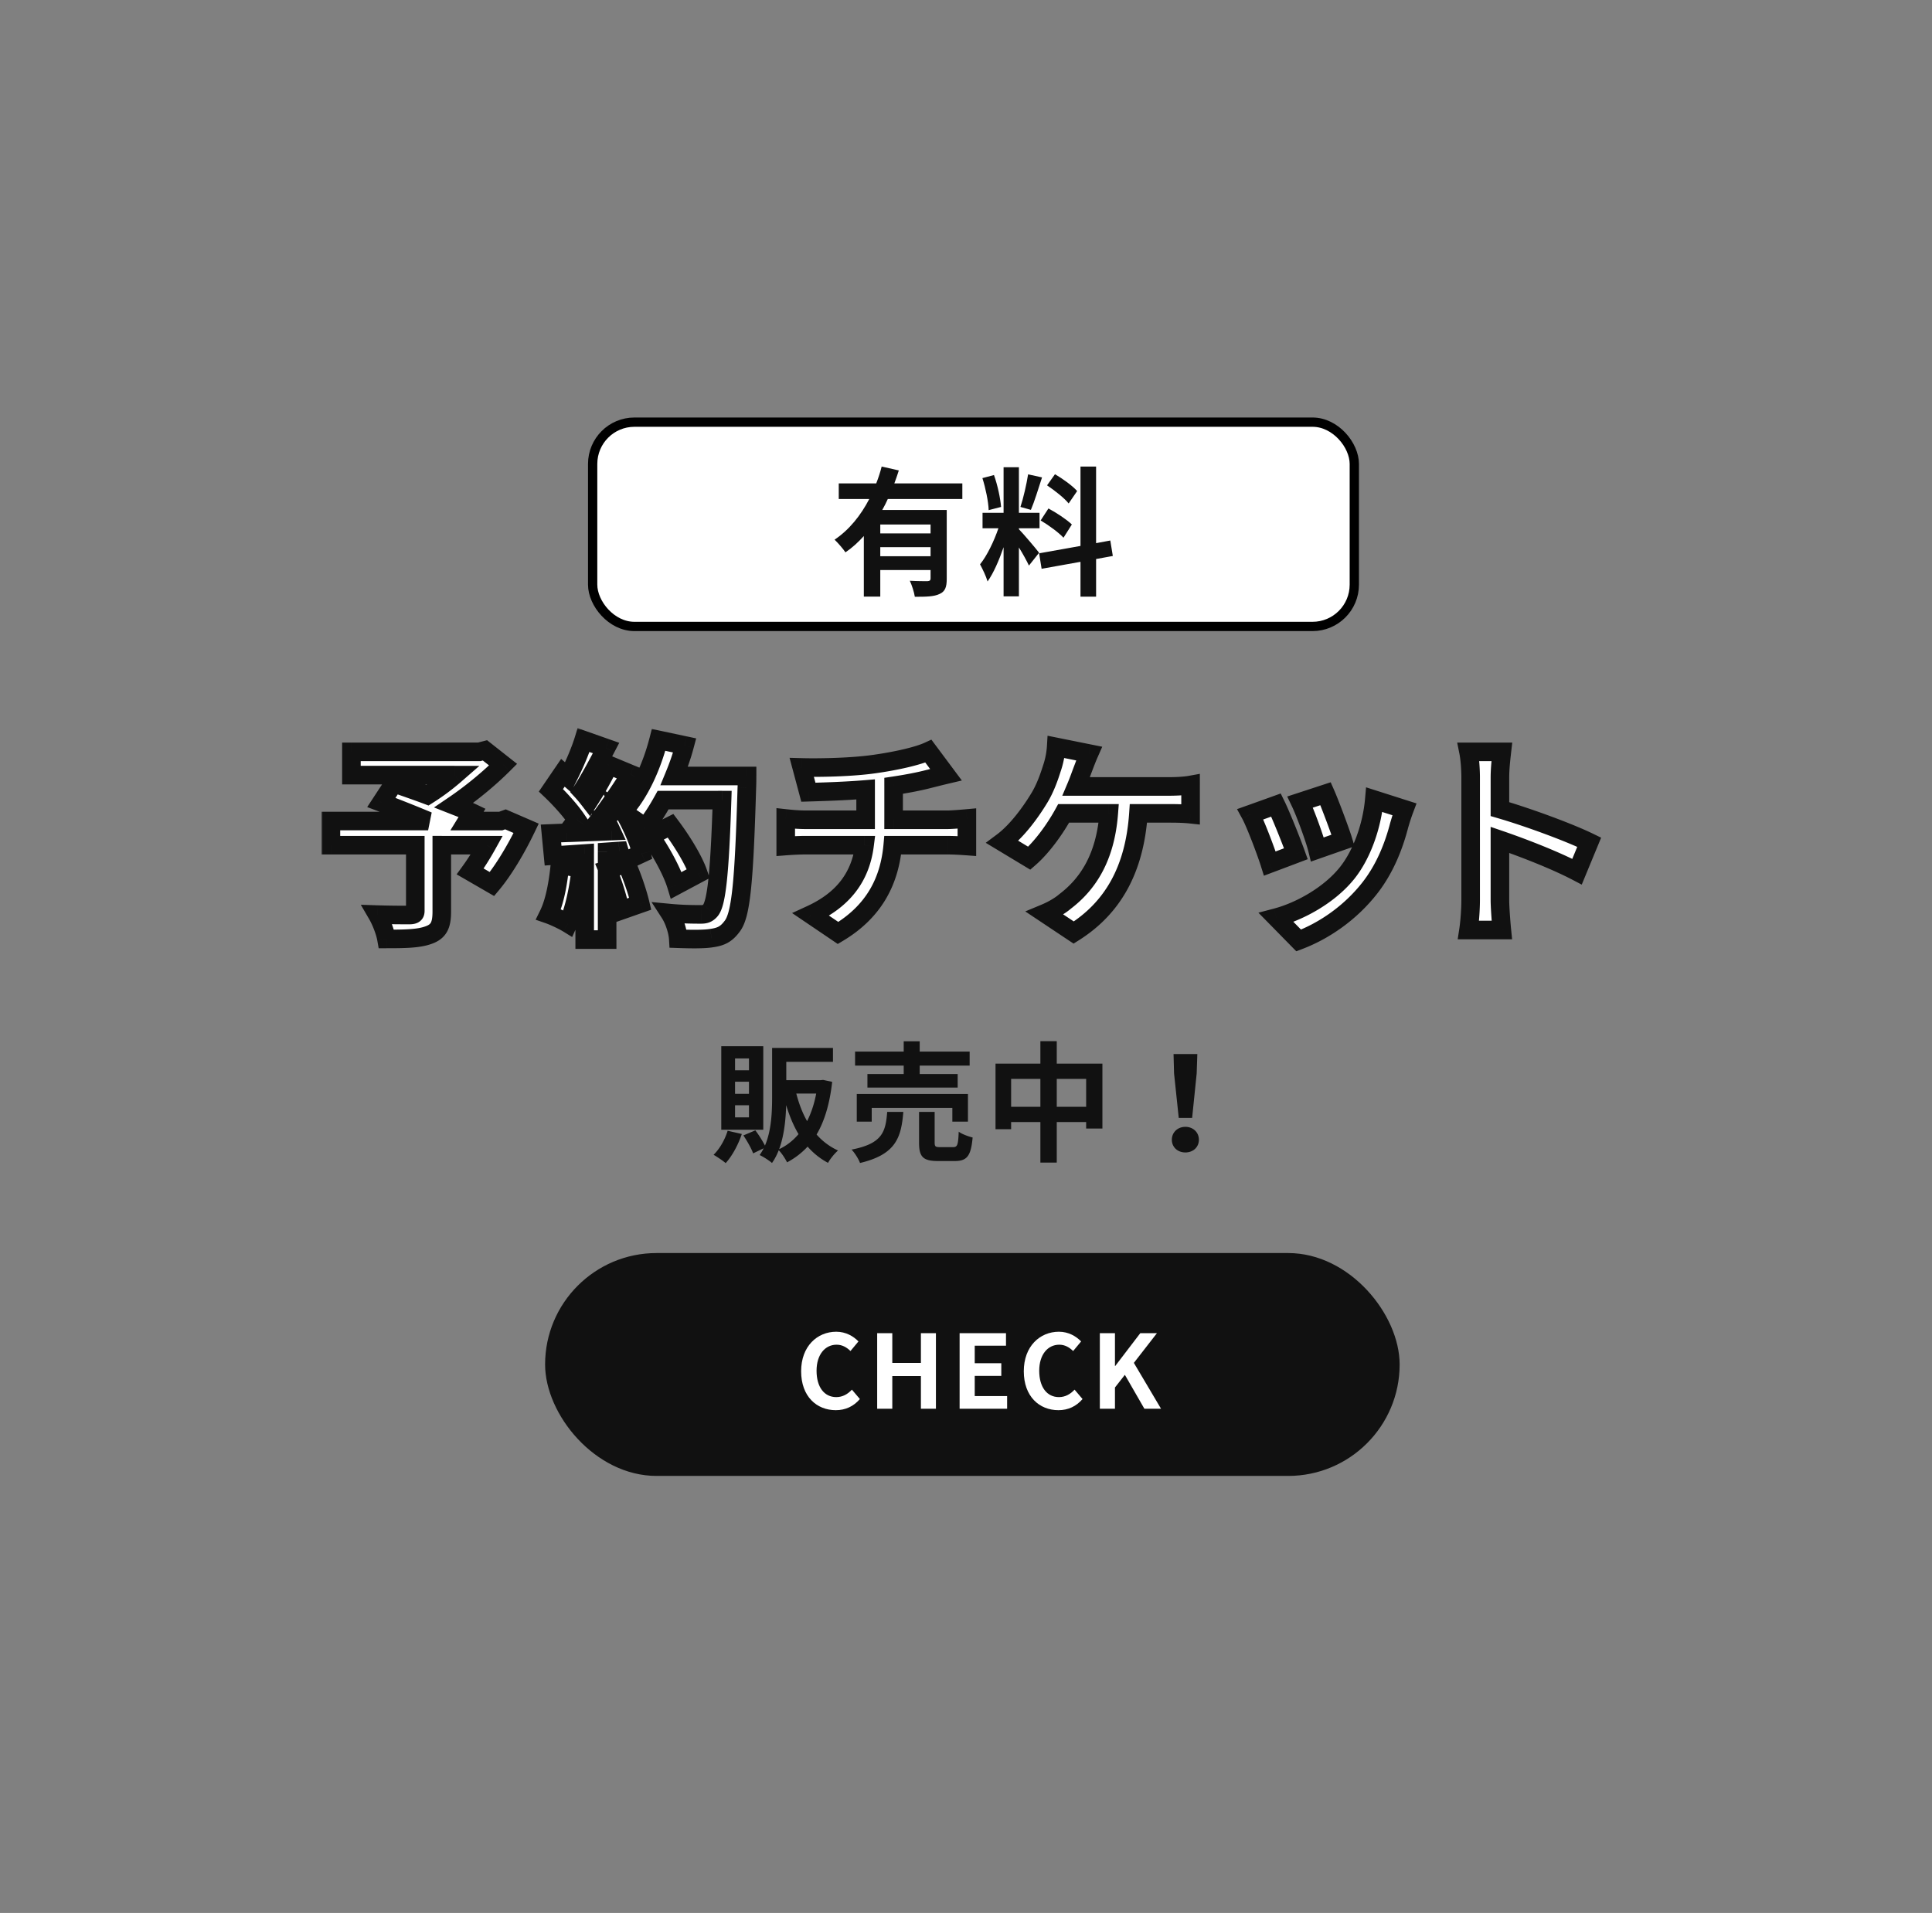
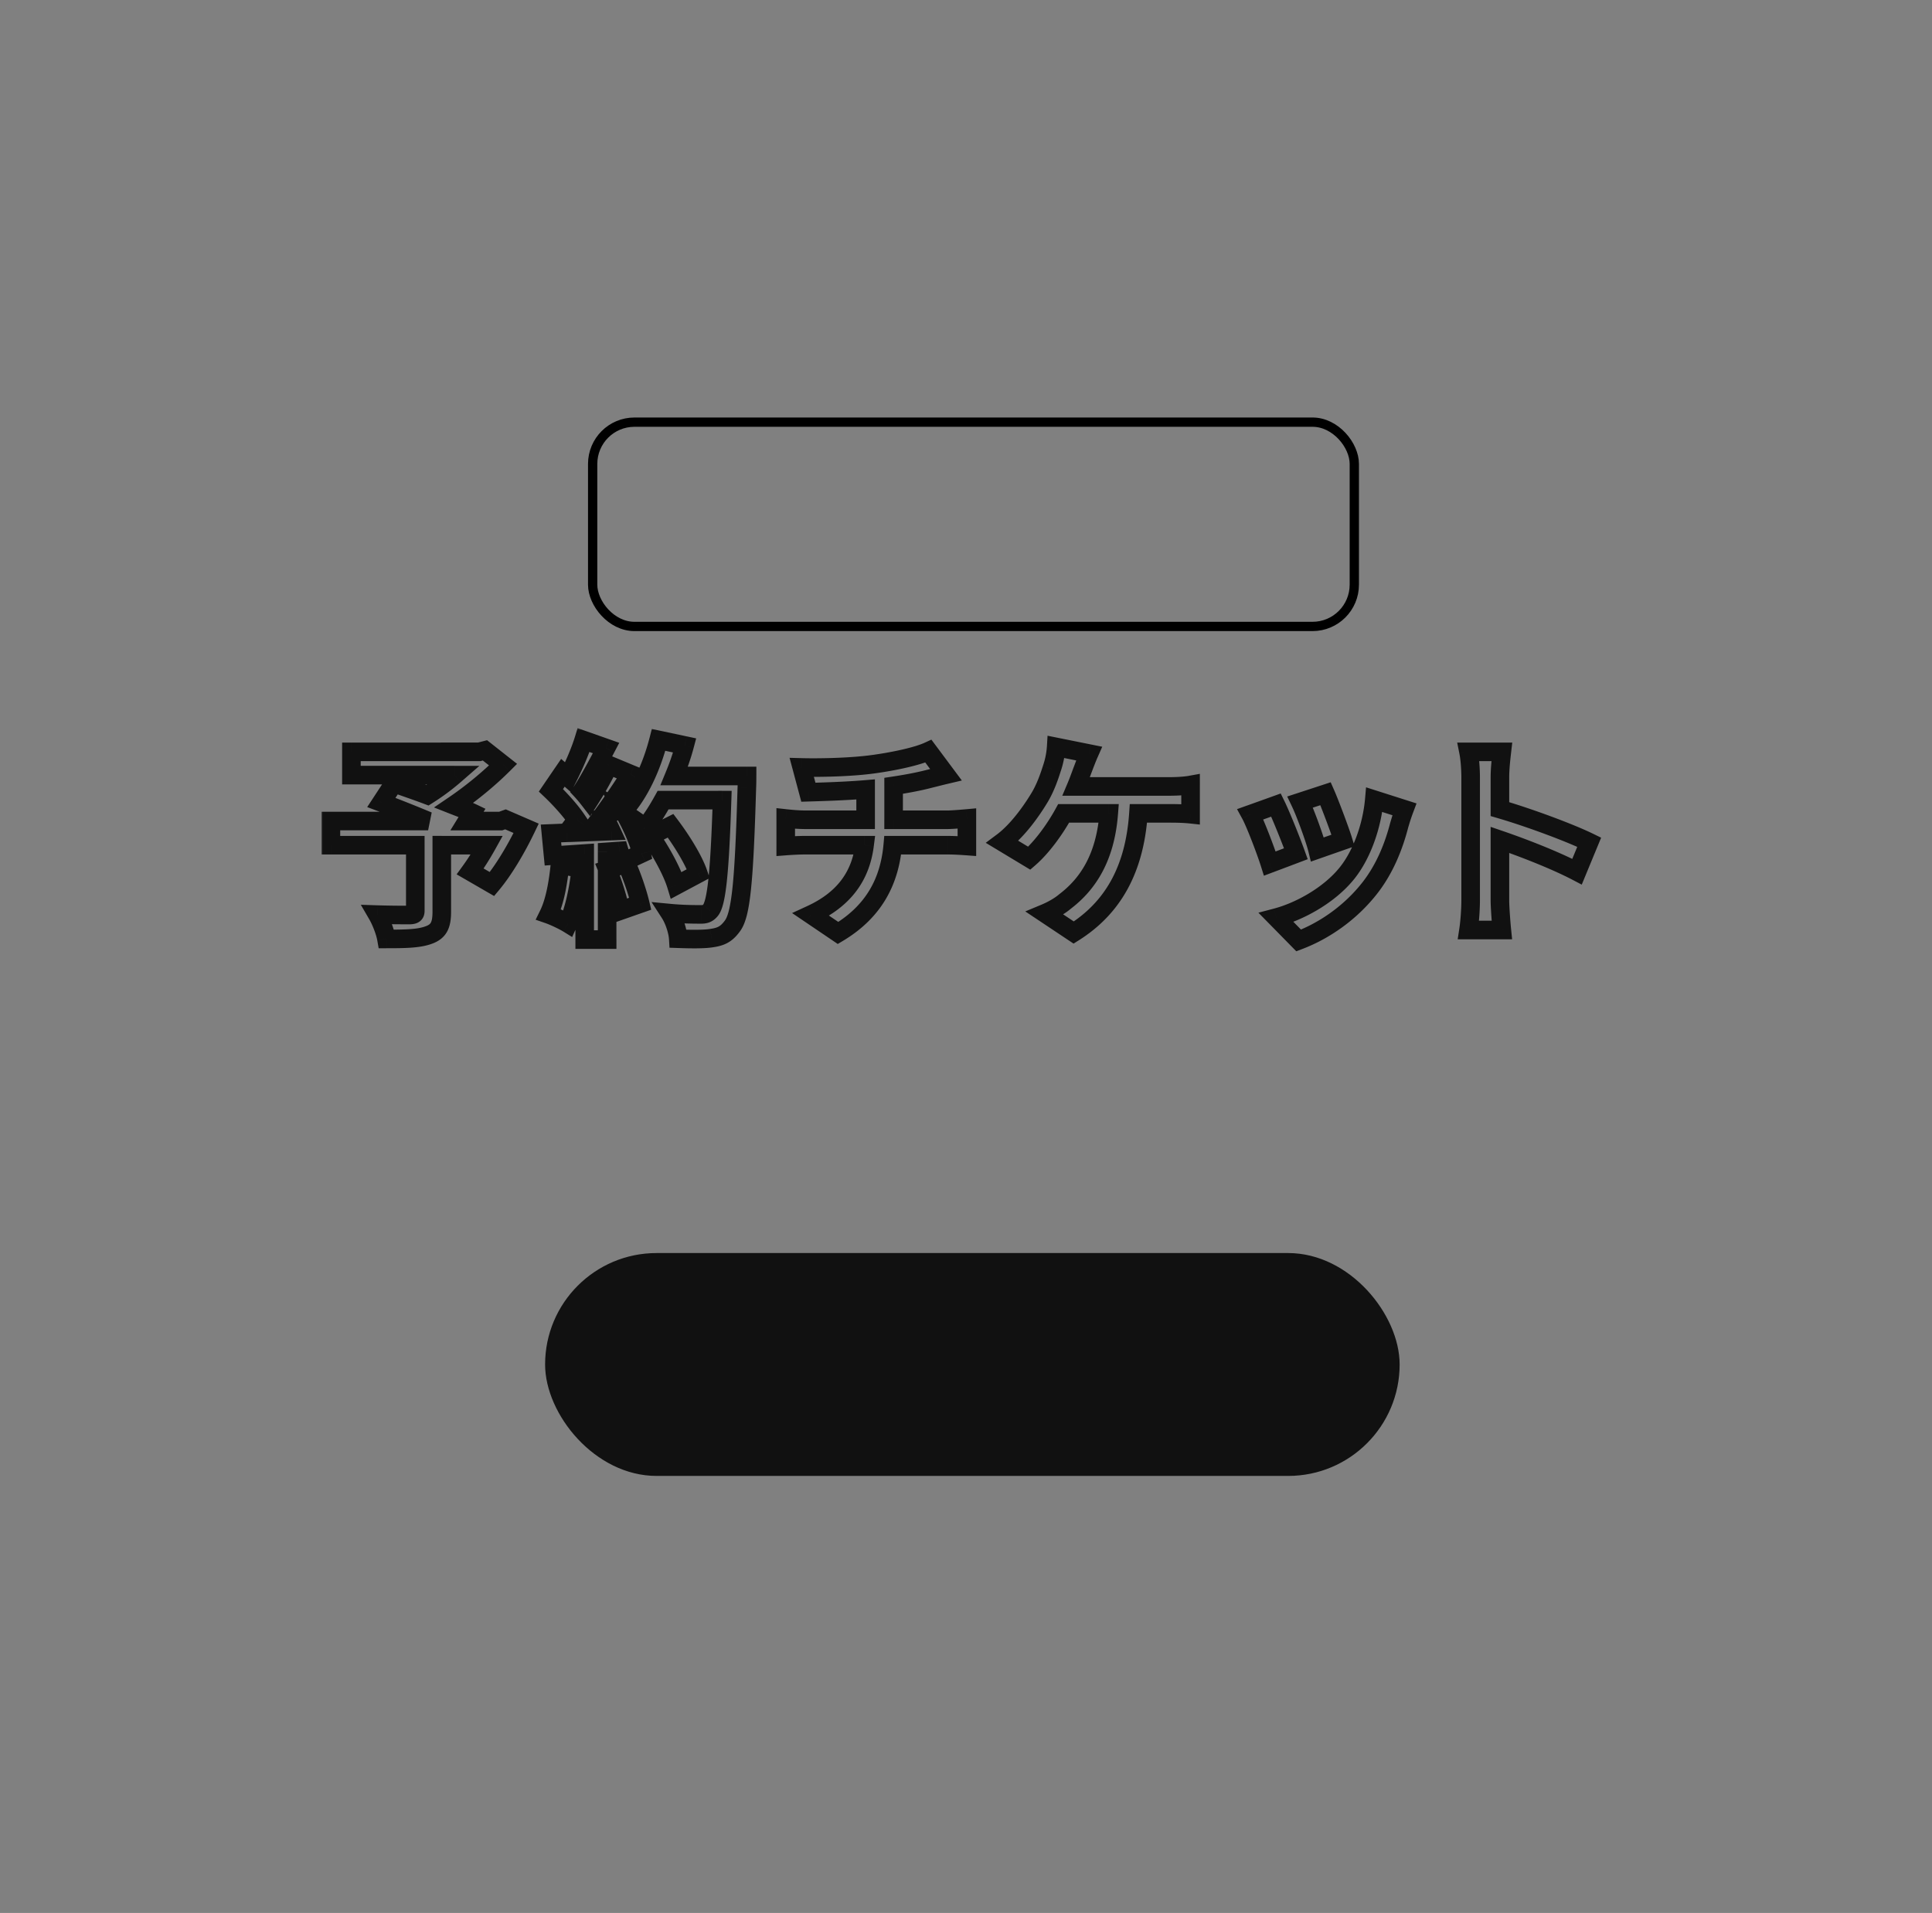
<svg xmlns="http://www.w3.org/2000/svg" width="208" height="206" viewBox="0 0 208 206" fill="none">
  <rect x="0" y="0" width="208" height="206" fill="#808080" stroke="none" />
-   <rect width="82" height="22" x="63.806" y="45.46" fill="#fff" rx="4.5" />
  <rect width="82" height="22" x="63.806" y="45.46" stroke="#000" rx="4.5" />
-   <path fill="#111" d="M100.186 57.44v-.96h-5.415v.96h5.415Zm-5.415 2.46h5.415v-.975h-5.415v.975Zm8.835-6.165h-8.025c-.18.405-.375.795-.6 1.185h6.945v7.41c0 .885-.165 1.365-.78 1.635-.585.285-1.44.3-2.655.3-.075-.495-.315-1.245-.54-1.725.765.045 1.635.045 1.89.045.255-.015.345-.09.345-.3v-.9h-5.415v2.865h-1.77v-6.525c-.6.66-1.245 1.26-1.98 1.755-.255-.39-.825-1.035-1.17-1.365 1.59-1.065 2.835-2.64 3.735-4.38h-3.285v-1.68h4.035c.24-.615.435-1.215.585-1.815l1.845.42c-.15.465-.3.93-.48 1.395h7.32v1.68Zm12.36-.855-.915 1.335c-.465-.585-1.5-1.395-2.325-1.95l.855-1.2c.84.495 1.905 1.26 2.385 1.815Zm-3.93 3.165.84-1.29c.87.465 1.98 1.2 2.52 1.725l-.9 1.425c-.495-.54-1.59-1.35-2.46-1.86Zm-1.35-4.965 1.5.33c-.39 1.2-.825 2.625-1.2 3.495l-1.125-.315c.315-.945.66-2.46.825-3.51Zm-2.91 3.51-1.335.345c-.03-.915-.33-2.37-.675-3.45l1.245-.33c.39 1.08.69 2.505.765 3.435Zm4.095 4.935-1.095 1.38c-.225-.48-.645-1.26-1.08-1.95v5.265h-1.65v-5.295c-.48 1.395-1.08 2.79-1.725 3.69-.15-.54-.54-1.35-.81-1.845.75-.915 1.515-2.52 1.98-3.885h-1.71V55.22h2.265v-4.905h1.65v4.905h2.22v1.665h-2.22v.105c.435.435 1.86 2.115 2.175 2.535Zm7.935.345-1.8.33v4.05h-1.68V60.5l-4.185.75-.27-1.665 4.455-.795v-8.55h1.68v8.25l1.53-.285.27 1.665Z" />
  <mask id="a" width="139" height="25" x="34.304" y="78.157" fill="#000" maskUnits="userSpaceOnUse">
    <path fill="#fff" d="M34.304 78.157h139v25h-139z" />
    <path d="m54.417 88.232 2.23.966c-1.034 2.162-2.391 4.462-3.68 6.003l-2.345-1.357a29.072 29.072 0 0 0 1.794-2.83h-4.853v7.154c0 1.449-.322 2.139-1.426 2.53-1.058.391-2.553.414-4.531.414-.138-.782-.575-1.91-.99-2.622 1.358.046 3.06.046 3.52.046.437-.023.575-.115.575-.46v-7.061h-9.085v-2.6H46.09a151.112 151.112 0 0 0-5.037-2l1.357-2.07c1.035.368 2.323.805 3.61 1.288a23.94 23.94 0 0 0 2.922-2.162h-11.11v-2.507h13.755l.62-.161 1.956 1.54c-1.472 1.473-3.381 3.06-5.313 4.37.759.3 1.449.553 1.978.806l-.552.897h3.634l.506-.184Zm5.865 4.899 2.254.39c-.23 2.163-.713 4.463-1.38 5.935a13.52 13.52 0 0 0-2.093-.99c.667-1.356 1.035-3.403 1.219-5.335Zm5.129.506 2.024-.644c.62 1.357 1.219 3.15 1.495 4.324l-2.162.759c-.184-1.173-.782-3.036-1.357-4.44Zm7.176-10.074h7.843s0 .92-.023 1.265c-.3 10.074-.621 13.708-1.587 14.927-.644.874-1.242 1.127-2.208 1.265-.828.138-2.254.115-3.588.069-.046-.782-.414-1.978-.92-2.76 1.449.138 2.76.138 3.38.138.438 0 .69-.092.967-.391.69-.713 1.035-4.071 1.288-11.914H71.39c-.621 1.127-1.265 2.139-1.955 2.967-.46-.414-1.472-1.104-2.162-1.518.805 1.449 1.54 3.15 1.794 4.3l-2.07.967a12.516 12.516 0 0 0-.322-1.242l-1.311.092v9.453H62.95v-9.27l-3.404.23-.23-2.391 1.702-.07c.345-.436.713-.92 1.058-1.425-.667-.99-1.794-2.231-2.76-3.151l1.288-1.886.552.483c.644-1.265 1.31-2.806 1.679-4.002l2.415.85c-.828 1.588-1.771 3.359-2.6 4.647.3.322.576.667.806.966a35.963 35.963 0 0 0 2.116-3.772l2.323.966c-1.288 2.024-2.898 4.37-4.393 6.233l2.323-.092a20.406 20.406 0 0 0-.805-1.587l1.932-.851.16.276c1.703-1.817 3.06-4.761 3.796-7.66l2.806.599a26.378 26.378 0 0 1-1.127 3.289Zm2.599 10.51-2.37 1.266c-.436-1.45-1.632-3.657-2.805-5.313l2.185-1.104c1.196 1.587 2.507 3.703 2.99 5.152Zm21.022-5.795h5.796c.483 0 1.587-.092 2.093-.138v2.967a29.786 29.786 0 0 0-2.024-.092h-5.957c-.345 3.864-2.001 7.13-5.888 9.453l-2.921-1.978c3.496-1.61 5.336-4.071 5.773-7.475h-6.325c-.713 0-1.564.046-2.162.092V88.14c.62.069 1.403.138 2.116.138h6.486v-3.266c-2.208.184-4.623.253-6.164.299l-.713-2.668c1.748.046 5.313 0 7.843-.368 2.3-.322 4.646-.851 5.796-1.38l1.886 2.53c-.782.184-1.38.345-1.771.437-1.127.299-2.484.552-3.864.759v3.657Zm19.665-3.588h9.913c.598 0 1.633-.023 2.392-.161v3.15c-.851-.091-1.863-.091-2.392-.091h-3.22c-.414 6.118-2.806 10.212-6.969 12.834l-3.105-2.07c.828-.345 1.656-.828 2.185-1.288 2.415-1.84 4.324-4.67 4.692-9.476h-4.853c-.92 1.679-2.323 3.634-3.703 4.83l-2.898-1.748c1.633-1.22 3.105-3.29 3.979-4.738.644-1.058 1.058-2.254 1.334-3.128a9.035 9.035 0 0 0 .483-2.37l3.542.714c-.253.575-.552 1.38-.736 1.863-.184.483-.391 1.08-.644 1.679Zm26.841.782c.437.989 1.564 3.979 1.886 5.037l-2.76.966c-.276-1.127-1.288-3.91-1.863-5.106l2.737-.897Zm5.244.644 3.243 1.035c-.276.736-.414 1.219-.552 1.679-.598 2.323-1.564 4.715-3.128 6.739-2.139 2.76-5.014 4.692-7.705 5.704l-2.415-2.461c2.53-.667 5.727-2.415 7.636-4.807 1.564-1.955 2.668-5.014 2.921-7.89Zm-10.58.575c.575 1.173 1.679 3.956 2.139 5.244l-2.806 1.058c-.391-1.242-1.541-4.301-2.093-5.313l2.76-.99Zm33.718 4.002-1.311 3.174c-2.369-1.242-5.819-2.576-8.303-3.427v6.509c0 .667.115 2.277.207 3.197h-3.588c.138-.897.23-2.277.23-3.197V83.747c0-.828-.069-1.978-.23-2.783h3.588c-.092.805-.207 1.817-.207 2.783v3.38c3.082.898 7.498 2.53 9.614 3.566Z" />
  </mask>
-   <path fill="#fff" d="m54.417 88.232 2.23.966c-1.034 2.162-2.391 4.462-3.68 6.003l-2.345-1.357a29.072 29.072 0 0 0 1.794-2.83h-4.853v7.154c0 1.449-.322 2.139-1.426 2.53-1.058.391-2.553.414-4.531.414-.138-.782-.575-1.91-.99-2.622 1.358.046 3.06.046 3.52.046.437-.023.575-.115.575-.46v-7.061h-9.085v-2.6H46.09a151.112 151.112 0 0 0-5.037-2l1.357-2.07c1.035.368 2.323.805 3.61 1.288a23.94 23.94 0 0 0 2.922-2.162h-11.11v-2.507h13.755l.62-.161 1.956 1.54c-1.472 1.473-3.381 3.06-5.313 4.37.759.3 1.449.553 1.978.806l-.552.897h3.634l.506-.184Zm5.865 4.899 2.254.39c-.23 2.163-.713 4.463-1.38 5.935a13.52 13.52 0 0 0-2.093-.99c.667-1.356 1.035-3.403 1.219-5.335Zm5.129.506 2.024-.644c.62 1.357 1.219 3.15 1.495 4.324l-2.162.759c-.184-1.173-.782-3.036-1.357-4.44Zm7.176-10.074h7.843s0 .92-.023 1.265c-.3 10.074-.621 13.708-1.587 14.927-.644.874-1.242 1.127-2.208 1.265-.828.138-2.254.115-3.588.069-.046-.782-.414-1.978-.92-2.76 1.449.138 2.76.138 3.38.138.438 0 .69-.092.967-.391.69-.713 1.035-4.071 1.288-11.914H71.39c-.621 1.127-1.265 2.139-1.955 2.967-.46-.414-1.472-1.104-2.162-1.518.805 1.449 1.54 3.15 1.794 4.3l-2.07.967a12.516 12.516 0 0 0-.322-1.242l-1.311.092v9.453H62.95v-9.27l-3.404.23-.23-2.391 1.702-.07c.345-.436.713-.92 1.058-1.425-.667-.99-1.794-2.231-2.76-3.151l1.288-1.886.552.483c.644-1.265 1.31-2.806 1.679-4.002l2.415.85c-.828 1.588-1.771 3.359-2.6 4.647.3.322.576.667.806.966a35.963 35.963 0 0 0 2.116-3.772l2.323.966c-1.288 2.024-2.898 4.37-4.393 6.233l2.323-.092a20.406 20.406 0 0 0-.805-1.587l1.932-.851.16.276c1.703-1.817 3.06-4.761 3.796-7.66l2.806.599a26.378 26.378 0 0 1-1.127 3.289Zm2.599 10.51-2.37 1.266c-.436-1.45-1.632-3.657-2.805-5.313l2.185-1.104c1.196 1.587 2.507 3.703 2.99 5.152Zm21.022-5.795h5.796c.483 0 1.587-.092 2.093-.138v2.967a29.786 29.786 0 0 0-2.024-.092h-5.957c-.345 3.864-2.001 7.13-5.888 9.453l-2.921-1.978c3.496-1.61 5.336-4.071 5.773-7.475h-6.325c-.713 0-1.564.046-2.162.092V88.14c.62.069 1.403.138 2.116.138h6.486v-3.266c-2.208.184-4.623.253-6.164.299l-.713-2.668c1.748.046 5.313 0 7.843-.368 2.3-.322 4.646-.851 5.796-1.38l1.886 2.53c-.782.184-1.38.345-1.771.437-1.127.299-2.484.552-3.864.759v3.657Zm19.665-3.588h9.913c.598 0 1.633-.023 2.392-.161v3.15c-.851-.091-1.863-.091-2.392-.091h-3.22c-.414 6.118-2.806 10.212-6.969 12.834l-3.105-2.07c.828-.345 1.656-.828 2.185-1.288 2.415-1.84 4.324-4.67 4.692-9.476h-4.853c-.92 1.679-2.323 3.634-3.703 4.83l-2.898-1.748c1.633-1.22 3.105-3.29 3.979-4.738.644-1.058 1.058-2.254 1.334-3.128a9.035 9.035 0 0 0 .483-2.37l3.542.714c-.253.575-.552 1.38-.736 1.863-.184.483-.391 1.08-.644 1.679Zm26.841.782c.437.989 1.564 3.979 1.886 5.037l-2.76.966c-.276-1.127-1.288-3.91-1.863-5.106l2.737-.897Zm5.244.644 3.243 1.035c-.276.736-.414 1.219-.552 1.679-.598 2.323-1.564 4.715-3.128 6.739-2.139 2.76-5.014 4.692-7.705 5.704l-2.415-2.461c2.53-.667 5.727-2.415 7.636-4.807 1.564-1.955 2.668-5.014 2.921-7.89Zm-10.58.575c.575 1.173 1.679 3.956 2.139 5.244l-2.806 1.058c-.391-1.242-1.541-4.301-2.093-5.313l2.76-.99Zm33.718 4.002-1.311 3.174c-2.369-1.242-5.819-2.576-8.303-3.427v6.509c0 .667.115 2.277.207 3.197h-3.588c.138-.897.23-2.277.23-3.197V83.747c0-.828-.069-1.978-.23-2.783h3.588c-.092.805-.207 1.817-.207 2.783v3.38c3.082.898 7.498 2.53 9.614 3.566Z" />
  <path fill="#111" d="m54.417 88.232.397-.918-.365-.158-.374.136.342.94Zm2.23.966.903.432.448-.937-.953-.413-.397.918Zm-3.68 6.003-.5.866.728.42.54-.645-.767-.641Zm-2.345-1.357-.809-.588-.653.898.961.556.5-.866Zm1.794-2.83.874.487.825-1.486h-1.7v1Zm-4.853 0v-1h-1v1h1Zm-1.426 9.684-.334-.943-.013.005.347.938Zm-4.531.414-.985.174.146.826h.839v-1Zm-.99-2.622.035-1-1.807-.06.908 1.562.865-.502Zm3.52.046v1h.026l.026-.002-.052-.998Zm.575-7.521h1v-1h-1v1Zm-9.085 0h-1v1h1v-1Zm0-2.6v-1h-1v1h1Zm10.465 0v1l.386-1.921-.386.922Zm-5.037-2-.837-.548-.685 1.045 1.17.44.352-.937Zm1.357-2.07.335-.942-.74-.264-.432.658.837.548Zm3.61 1.288-.35.936.463.174.42-.263-.532-.847Zm2.922-2.162.657.754 2.011-1.754h-2.668v1Zm-11.11 0h-1v1h1v-1Zm0-2.507v-1h-1v1h1Zm13.755 0v1h.127l.124-.032-.251-.968Zm.62-.161.62-.785-.39-.308-.48.125.25.968Zm1.956 1.54.707.708.796-.796-.884-.696-.62.785Zm-5.313 4.37-.562-.827-1.567 1.064 1.762.694.367-.93Zm1.978.806.851.524.583-.947-1.003-.48-.431.903Zm-.552.897-.852-.524-.938 1.524h1.79v-1Zm3.634 0v1h.176l.165-.06-.341-.94Zm.108.734 2.231.966.795-1.836-2.23-.966-.796 1.836Zm1.727-.384c-1.016 2.122-2.331 4.34-3.546 5.794l1.535 1.282c1.362-1.629 2.76-4.01 3.815-6.212l-1.804-.864Zm-2.278 5.57-2.346-1.358-1.001 1.732 2.346 1.357 1.001-1.732Zm-2.038.096a30.055 30.055 0 0 0 1.86-2.931l-1.748-.972c-.556 1-1.202 2.002-1.729 2.727l1.617 1.176Zm.986-4.417h-4.853v2h4.853v-2Zm-5.853 1v7.153h2v-7.153h-2Zm0 7.153c0 .68-.082 1.008-.178 1.185-.067.124-.188.263-.582.402l.668 1.886c.71-.252 1.302-.653 1.672-1.334.34-.629.42-1.37.42-2.14h-2Zm-.773 1.592c-.853.315-2.142.352-4.184.352v2c1.913 0 3.615-.009 4.877-.476l-.693-1.876Zm-3.2 1.178c-.16-.914-.645-2.152-1.109-2.95l-1.73 1.004c.365.627.755 1.644.87 2.294l1.97-.348Zm-2.007-1.449c1.376.047 3.095.047 3.553.047v-2c-.462 0-2.148 0-3.485-.046l-.068 2Zm3.605.045c.208-.01.65-.036 1.011-.317.462-.357.512-.868.512-1.141h-2c0 .03-.005-.023.026-.111a.72.72 0 0 1 .238-.33c.108-.083.2-.104.209-.106.008-.002-.016.004-.1.008l.104 1.997Zm1.523-1.458v-7.061h-2v7.06h2Zm-1-8.061h-9.085v2h9.085v-2Zm-8.085 1v-2.6h-2v2.6h2Zm-1-1.6H46.09v-2H35.626v2Zm10.851-1.921a152.014 152.014 0 0 0-5.072-2.015l-.702 1.872c1.46.548 3.311 1.28 5.001 1.987l.773-1.844Zm-4.587-.53 1.357-2.07-1.673-1.097-1.357 2.07 1.673 1.096Zm.186-1.677c1.054.375 2.317.803 3.595 1.282l.702-1.872c-1.298-.487-2.611-.933-3.627-1.294l-.67 1.884Zm4.477 1.193a24.94 24.94 0 0 0 3.047-2.255l-1.314-1.508a22.933 22.933 0 0 1-2.796 2.069l1.063 1.694Zm2.39-4.01h-11.11v2h11.11v-2Zm-10.11 1v-2.506h-2v2.507h2Zm-1-1.506h13.755v-2H37.834v2Zm14.006-.032.62-.161-.501-1.936-.621.16.502 1.937Zm-.25-.344 1.956 1.541 1.238-1.57-1.955-1.541-1.238 1.57Zm1.868.049c-1.427 1.426-3.287 2.973-5.168 4.25l1.123 1.654c1.983-1.345 3.941-2.972 5.459-4.49l-1.414-1.414Zm-4.973 6.007c.798.314 1.427.544 1.913.777l.863-1.804c-.571-.274-1.322-.55-2.043-.834l-.733 1.861Zm1.493-.65-.552.898 1.703 1.048.552-.897-1.703-1.048Zm.3 2.422h3.634v-2h-3.634v2Zm3.975-.06.506-.184-.683-1.88-.506.184.683 1.88Zm6.03 3.775.17-.985-1.063-.185-.103 1.075.996.095Zm2.254.39.994.107.1-.931-.923-.16-.171.985Zm-1.38 5.935-.527.85.968.599.47-1.036-.911-.413Zm-2.093-.99-.898-.44-.5 1.016 1.07.37.328-.945Zm6.348-4.83-.303-.952-1.034.329.411 1.003.926-.38Zm2.024-.643.909-.416-.368-.805-.844.268.303.953Zm1.495 4.324.331.944.848-.298-.206-.875-.973.229Zm-2.162.759-.988.155.186 1.186 1.133-.398-.331-.943Zm5.819-14.513-.925-.382-.57 1.382h1.495v-1Zm7.843 0h1v-1h-1v1Zm-.023 1.265-.998-.067-.001.019v.018l.999.03ZM78.82 99.755l-.784-.621-.01.014-.011.014.805.593Zm-2.208 1.265-.142-.99-.011.002-.012.002.165.986Zm-3.588.069-.999.059.054.909.91.031.035-.999Zm-.92-2.76.094-.996-2.056-.195 1.122 1.734.84-.543Zm4.347-.253-.719-.695-.008.008-.008.009.735.678Zm1.288-11.914 1 .032.032-1.032H77.74v1Zm-6.348 0v-1H70.8l-.285.517.876.483Zm-1.955 2.967-.67.743.773.695.665-.798-.768-.64Zm-2.162-1.518.514-.858-3.202-1.92 1.814 3.264.874-.486Zm1.794 4.3.423.907.725-.339-.172-.782-.976.215Zm-2.07.967-.983.184.237 1.267 1.169-.545-.423-.906Zm-.322-1.242.957-.287-.23-.767-.797.056.07.998Zm-1.311.092-.07-.998-.93.066v.932h1Zm0 9.453v1h1v-1h-1Zm-2.415 0h-1v1h1v-1Zm0-9.27h1v-1.069l-1.068.072.068.998Zm-3.404.23-.996.097.093.967.97-.065-.067-.998Zm-.23-2.391-.04-1-1.057.044.101 1.052.996-.096Zm1.702-.07.04 1 .46-.019.285-.36-.785-.62Zm1.058-1.425.826.563.382-.56-.38-.562-.828.559Zm-2.76-3.151-.826-.564-.48.702.616.586.69-.724Zm1.288-1.886.658-.753-.848-.742-.636.931.826.564Zm.552.483-.659.753.967.846.583-1.145-.891-.454Zm1.679-4.002.332-.943-.982-.346-.306.995.956.294Zm2.415.85.886.463.534-1.022-1.088-.383-.332.943Zm-2.6 4.647-.84-.54-.42.652.528.568.733-.68Zm.806.966-.793.61.866 1.125.768-1.194-.841-.541Zm2.116-3.772.384-.923-.876-.364-.41.854.902.433Zm2.323.966.843.537.639-1.004-1.098-.456-.384.923Zm-4.393 6.233-.78-.626-1.374 1.712 2.193-.087-.04-1Zm2.323-.092.04 1 1.49-.06-.621-1.357-.91.417Zm-.805-1.587-.403-.915-1.016.447.55.964.869-.496Zm1.932-.851.864-.504-.45-.771-.817.36.403.915Zm.16.276-.863.504.676 1.159.918-.98-.73-.683Zm3.796-7.66.208-.977-.94-.2-.237.932.969.246Zm2.806.599.966.256.27-1.015-1.028-.22-.208.979Zm1.472 13.8.47.882.745-.398-.267-.8-.948.316Zm-2.37 1.265-.957.289.353 1.168 1.076-.575-.471-.882Zm-2.805-5.313-.451-.893-1.036.524.67.947.817-.578Zm2.185-1.104.798-.602-.503-.668-.746.377.45.893ZM60.11 94.116l2.254.391.342-1.97-2.254-.391-.342 1.97Zm1.43-.7c-.225 2.122-.694 4.298-1.296 5.627l1.822.826c.731-1.616 1.229-4.039 1.463-6.241l-1.989-.212Zm.141 5.19a14.45 14.45 0 0 0-2.292-1.084l-.654 1.89c.53.183 1.474.635 1.893.894l1.053-1.7Zm-1.722.302c.752-1.53 1.131-3.732 1.317-5.682l-1.99-.19c-.183 1.913-.54 3.806-1.122 4.99l1.795.882Zm5.754-4.318 2.024-.644-.606-1.906-2.025.644.607 1.906Zm.811-1.181c.594 1.296 1.17 3.028 1.431 4.137l1.947-.458c-.29-1.237-.91-3.093-1.559-4.511l-1.819.832Zm2.073 2.964-2.162.76.663 1.886 2.162-.759-.662-1.887Zm-.842 1.548c-.202-1.283-.832-3.228-1.42-4.663l-1.85.758c.561 1.37 1.127 3.152 1.294 4.215l1.976-.31Zm4.83-13.358h7.844v-2h-7.843v2Zm7.844-1h-1v.145l-.003.347c-.003.28-.009.567-.018.706l1.995.133c.014-.205.02-.55.023-.817l.002-.361V83.563h-1Zm-1.023 1.235c-.15 5.04-.304 8.433-.538 10.712-.118 1.14-.252 1.967-.405 2.568-.155.61-.313.91-.428 1.056l1.567 1.242c.368-.464.613-1.075.8-1.804.187-.738.334-1.677.455-2.858.243-2.361.399-5.823.548-10.856l-1.999-.06Zm-1.392 14.364c-.26.35-.465.52-.654.622-.2.108-.457.184-.89.246l.282 1.98c.533-.076 1.058-.196 1.56-.467.511-.277.927-.672 1.312-1.195l-1.61-1.186Zm-1.568.872c-.709.118-2.025.103-3.389.056l-.069 1.998c1.304.045 2.84.076 3.787-.082l-.329-1.972Zm-2.425.996c-.056-.952-.478-2.315-1.079-3.244l-1.679 1.086c.41.635.725 1.664.761 2.276l1.997-.118Zm-2.013-1.706c1.5.143 2.852.143 3.476.143v-2c-.618 0-1.888 0-3.287-.134l-.19 1.991Zm3.476.143c.282 0 .596-.029.912-.154.326-.13.578-.33.788-.559l-1.47-1.356a.472.472 0 0 1-.06.058c-.004.003-.002 0 .005-.002.01-.005-.021.013-.175.013v2Zm1.684-.696c.372-.384.571-.959.71-1.514.148-.602.27-1.386.374-2.358.208-1.949.359-4.781.485-8.705l-1.999-.064c-.126 3.92-.275 6.687-.475 8.556-.1.937-.21 1.617-.327 2.09-.13.52-.231.632-.205.605l1.437 1.39Zm.57-13.61H71.39v2h6.348v-2Zm-7.224.518c-.605 1.098-1.214 2.05-1.847 2.81l1.536 1.28c.747-.896 1.425-1.968 2.063-3.125l-1.752-.965Zm-.41 2.707c-.532-.48-1.61-1.208-2.317-1.633l-1.029 1.715c.673.404 1.62 1.055 2.008 1.404l1.338-1.486Zm-3.705-.29c.785 1.414 1.468 3.018 1.691 4.03l1.953-.429c-.283-1.287-1.071-3.087-1.896-4.572l-1.748.972Zm2.245 2.91-2.07.966.846 1.812 2.07-.966-.846-1.812Zm-.664 1.688c-.08-.424-.208-.881-.347-1.345l-1.916.574c.137.456.238.827.297 1.14l1.966-.37Zm-1.375-2.056-1.311.092.14 1.995 1.31-.091-.14-1.996Zm-2.241 1.09v9.453h2v-9.453h-2Zm1 8.453H62.95v2h2.415v-2Zm-1.415 1v-9.27h-2v9.27h2Zm-1.068-10.267-3.404.23.135 1.996 3.404-.23-.135-1.996Zm-2.34 1.132-.23-2.392-1.992.192.23 2.392 1.991-.192Zm-1.186-1.297 1.702-.069-.08-1.998-1.703.069.081 1.998Zm2.447-.448c.351-.446.735-.95 1.099-1.483l-1.653-1.126c-.326.478-.678.94-1.016 1.37l1.57 1.239Zm1.102-2.605c-.723-1.072-1.906-2.37-2.9-3.316l-1.379 1.448c.938.894 2.01 2.08 2.62 2.986l1.659-1.118Zm-2.764-2.028 1.288-1.886-1.651-1.128-1.288 1.886 1.651 1.128Zm-.196-1.698.276.242.276.242 1.317-1.506-.276-.241-.276-.242-1.317 1.505Zm2.102.185c.66-1.296 1.353-2.893 1.744-4.162l-1.912-.588c-.346 1.123-.986 2.608-1.614 3.842l1.782.908Zm.455-3.513 2.415.851.665-1.886-2.415-.851-.665 1.886Zm1.861-.555c-.83 1.593-1.754 3.324-2.553 4.568l1.682 1.082c.856-1.332 1.819-3.143 2.644-4.724l-1.773-.926Zm-2.445 5.79c.268.288.522.605.745.895l1.585-1.22a14.715 14.715 0 0 0-.865-1.037l-1.465 1.361Zm2.379.826a36.972 36.972 0 0 0 2.176-3.88l-1.803-.866a34.974 34.974 0 0 1-2.056 3.664l1.683 1.082Zm.89-3.39 2.324.966.768-1.846-2.323-.966-.768 1.846Zm1.864-.494c-1.277 2.007-2.865 4.32-4.33 6.144l1.56 1.252c1.527-1.902 3.158-4.281 4.457-6.322l-1.687-1.074Zm-3.51 7.77 2.323-.093-.079-1.998-2.323.092.08 1.998Zm3.193-1.509c-.262-.57-.551-1.15-.846-1.666l-1.737.992c.258.45.52.974.765 1.508l1.818-.834Zm-1.311-.255 1.932-.85-.806-1.831-1.932.85.806 1.831Zm.665-1.262.16.276 1.728-1.008-.16-.276-1.728 1.008Zm1.755.456c1.858-1.985 3.274-5.106 4.034-8.097l-1.938-.492c-.713 2.805-2.01 5.572-3.556 7.221l1.46 1.368Zm2.856-7.365 2.806.598.417-1.956-2.806-.598-.417 1.956Zm2.048-.636a25.365 25.365 0 0 1-1.085 3.163l1.849.764c.45-1.09.857-2.236 1.17-3.415l-1.934-.513Zm1.968 13.174-2.37 1.265.943 1.764 2.369-1.265-.942-1.764Zm-.94 1.858c-.481-1.592-1.743-3.9-2.948-5.602l-1.632 1.156c1.14 1.61 2.27 3.718 2.664 5.024l1.915-.578Zm-3.313-4.132 2.185-1.104-.902-1.785-2.185 1.104.902 1.785Zm.935-1.394c1.178 1.563 2.41 3.575 2.84 4.866l1.897-.632c-.535-1.607-1.926-3.827-3.14-5.438l-1.597 1.204Zm24.81-1.246h-1v1h1v-1Zm7.89-.138h1v-1.095l-1.091.099.091.996Zm0 2.967-.074.997 1.074.08v-1.077h-1Zm-7.981-.092v-1H95.2l-.081.911.996.089Zm-5.888 9.453-.561.828.527.357.547-.327-.513-.858Zm-2.921-1.978-.419-.908-1.61.742 1.468.994.56-.828Zm5.773-7.475.992.127.144-1.127H93.08v1Zm-8.487.092h-1v1.08l1.076-.083-.076-.997Zm0-2.967.11-.994-1.11-.123v1.117h1Zm8.602.138v1h1v-1h-1Zm0-3.266h1v-1.087l-1.083.09.083.997Zm-6.164.299-.966.258.204.765.791-.023-.03-1Zm-.713-2.668.026-1-1.338-.035.346 1.293.966-.258Zm7.843-.368-.139-.99h-.005l.144.99Zm5.796-1.38.801-.598-.484-.649-.735.338.418.909Zm1.886 2.53.229.973 1.483-.349-.911-1.222-.801.598Zm-1.771.437-.23-.974-.013.004-.014.003.257.967Zm-3.864.759-.149-.989-.851.128v.86h1Zm0 4.657h5.796v-2h-5.796v2Zm5.796 0c.538 0 1.693-.098 2.183-.142l-.181-1.992c-.521.047-1.575.134-2.002.134v2Zm1.093-1.138v2.967h2V88.14h-2Zm1.074 1.97a30.7 30.7 0 0 0-2.098-.095v2c.582 0 1.335.044 1.95.09l.148-1.995Zm-2.098-.095h-5.957v2h5.957v-2Zm-6.953.911c-.32 3.584-1.825 6.544-5.405 8.683l1.026 1.717c4.193-2.506 6-6.078 6.37-10.222l-1.991-.178Zm-4.332 8.714-2.92-1.978-1.122 1.656 2.921 1.978 1.121-1.656Zm-3.063-.242c3.78-1.74 5.862-4.48 6.347-8.256l-1.984-.254c-.39 3.032-1.988 5.215-5.2 6.694l.837 1.816Zm5.355-9.383h-6.325v2h6.325v-2Zm-6.325 0c-.748 0-1.626.048-2.239.095l.153 1.994c.584-.045 1.407-.09 2.086-.09v-2Zm-1.162 1.092V88.14h-2v2.967h2Zm-1.11-1.973c.633.07 1.458.144 2.226.144v-2c-.658 0-1.397-.064-2.006-.132l-.22 1.988Zm2.226.144h6.486v-2h-6.486v2Zm7.486-1v-3.266h-2v3.266h2Zm-1.083-4.263c-2.177.182-4.565.25-6.111.296l.06 2c1.535-.046 3.978-.116 6.217-.303l-.166-1.993Zm-5.115 1.038-.713-2.668-1.932.516.713 2.668 1.932-.516Zm-1.706-1.41c1.77.046 5.401.001 8.014-.379l-.288-1.979c-2.448.356-5.947.404-7.673.358l-.053 2Zm8.008-.378c2.31-.323 4.782-.867 6.076-1.462l-.836-1.817c-1.007.464-3.227.978-5.517 1.299l.277 1.98Zm4.856-1.772 1.886 2.53 1.603-1.196-1.886-2.53-1.603 1.196Zm2.459.959c-.399.093-.75.181-1.048.256-.303.077-.538.137-.723.18l.458 1.947c.206-.048.465-.114.754-.188.295-.074.634-.159 1.017-.249l-.458-1.947Zm-1.799.443c-1.077.286-2.393.533-3.756.737l.297 1.978c1.398-.21 2.795-.47 3.972-.781l-.513-1.934Zm-4.607 1.726v3.657h2V84.62h-2Zm20.665.069-.921-.39-.588 1.39h1.509v-1Zm12.305-.161h1V83.33l-1.179.214.179.984Zm0 3.15-.108.995 1.108.12V87.68h-1Zm-5.612-.091v-1h-.935l-.063.932.998.068Zm-6.969 12.834-.555.832.539.359.549-.345-.533-.846Zm-3.105-2.07-.385-.923-1.725.718 1.555 1.037.555-.832Zm2.185-1.288-.606-.795-.026.02-.024.02.656.755Zm4.692-9.476.997.076.082-1.076h-1.079v1Zm-4.853 0v-1h-.593l-.284.52.877.48Zm-3.703 4.83-.517.856.622.376.55-.476-.655-.756Zm-2.898-1.748-.598-.801-1.192.89 1.273.767.517-.856Zm3.979-4.738-.854-.52-.003.003.857.517Zm1.334-3.128-.943-.335-.006.017-.005.017.954.3Zm.483-2.37.197-.98-1.128-.226-.068 1.148.999.059Zm3.542.714.915.403.501-1.138-1.219-.245-.197.98Zm-.736 1.863-.935-.356.935.356Zm-.644 2.679h9.913v-2h-9.913v2Zm9.913 0c.599 0 1.714-.022 2.571-.177l-.358-1.968c-.662.12-1.617.145-2.213.145v2Zm1.392-1.161v3.15h2v-3.15h-2Zm1.107 2.157c-.913-.099-1.979-.098-2.499-.098v2c.538 0 1.496 0 2.284.086l.215-1.988Zm-2.499-.098h-3.22v2h3.22v-2Zm-4.218.932c-.396 5.85-2.652 9.63-6.504 12.056l1.066 1.692c4.474-2.818 7.001-7.227 7.433-13.613l-1.995-.135Zm-5.417 12.07-3.105-2.07-1.109 1.664 3.105 2.07 1.109-1.664Zm-3.275-.315c.895-.373 1.824-.907 2.457-1.457l-1.312-1.509c-.426.37-1.153.803-1.914 1.12l.769 1.846Zm2.407-1.416c2.648-2.018 4.694-5.112 5.083-10.195l-1.994-.152c-.347 4.53-2.12 7.094-4.301 8.757l1.212 1.59Zm4.086-11.271h-4.853v2h4.853v-2Zm-5.73.52c-.887 1.618-2.222 3.463-3.481 4.554l1.31 1.512c1.501-1.301 2.972-3.366 3.925-5.106l-1.754-.96Zm-2.31 4.454-2.898-1.748-1.033 1.712 2.898 1.748 1.033-1.712Zm-2.816-.09c1.793-1.339 3.346-3.546 4.237-5.024l-1.713-1.033c-.856 1.42-2.247 3.354-3.72 4.454l1.196 1.602Zm4.235-5.02c.71-1.167 1.153-2.46 1.433-3.347l-1.907-.602c-.272.86-.657 1.96-1.234 2.909l1.708 1.04Zm1.422-3.314c.283-.798.487-1.764.539-2.644l-1.997-.118a8.022 8.022 0 0 1-.427 2.093l1.885.67Zm-.657-1.723 3.542.713.395-1.96-3.542-.713-.395 1.96Zm2.824-.67c-.266.605-.577 1.444-.755 1.91l1.869.712c.191-.5.477-1.271.717-1.816l-1.831-.806Zm-.755 1.91c-.199.523-.386 1.068-.63 1.645l1.842.78c.262-.62.488-1.27.657-1.713l-1.869-.712Zm27.132 2.817.914-.404-.365-.828-.861.282.312.95Zm1.886 5.037.33.944.906-.317-.28-.918-.956.29Zm-2.76.966-.972.238.262 1.07 1.04-.364-.33-.944Zm-1.863-5.106-.312-.95-1.084.355.494 1.028.902-.433Zm7.981-.253.304-.953-1.191-.38-.109 1.245.996.088Zm3.243 1.035.936.351.369-.984-1.001-.32-.304.953Zm-.552 1.679-.958-.287-.006.018-.005.02.969.249Zm-3.128 6.739.79.612h.001l-.791-.612Zm-7.705 5.704-.714.7.456.465.61-.229-.352-.936Zm-2.415-2.461-.255-.967-1.665.439 1.206 1.228.714-.7Zm7.636-4.807-.781-.625-.001.001.782.624Zm-7.659-7.314.898-.44-.394-.803-.842.302.338.94Zm2.139 5.244.353.936.919-.347-.331-.925-.941.336Zm-2.806 1.058-.954.3.317 1.009.99-.373-.353-.936Zm-2.093-5.313-.338-.942-1.1.395.56 1.026.878-.48Zm7.181-1.804c.423.956 1.535 3.909 1.844 4.924l1.913-.582c-.335-1.1-1.476-4.129-1.928-5.15l-1.829.808Zm2.47 3.69-2.76.965.661 1.888 2.76-.966-.661-1.888Zm-1.458 1.671c-.294-1.201-1.331-4.05-1.933-5.301l-1.803.866c.549 1.14 1.536 3.858 1.793 4.91l1.943-.475Zm-2.523-3.918 2.737-.897-.623-1.9-2.737.897.623 1.9Zm7.366-.25 3.243 1.035.608-1.906-3.243-1.035-.608 1.906Zm2.61-.27c-.289.773-.436 1.288-.573 1.744l1.916.574c.139-.464.268-.915.53-1.615l-1.873-.702Zm-.584 1.782c-.576 2.239-1.495 4.493-2.951 6.376l1.583 1.223c1.673-2.164 2.686-4.694 3.305-7.1l-1.937-.5Zm-2.95 6.375c-2.017 2.603-4.735 4.429-7.266 5.381l.704 1.872c2.85-1.072 5.882-3.11 8.143-6.028l-1.581-1.225Zm-6.201 5.617-2.415-2.461-1.427 1.4 2.415 2.461 1.427-1.4Zm-2.873-.794c2.69-.71 6.091-2.555 8.162-5.15l-1.563-1.248c-1.747 2.19-4.74 3.84-7.109 4.464l.51 1.934Zm8.162-5.15c1.711-2.138 2.869-5.396 3.136-8.425l-1.992-.176c-.24 2.721-1.289 5.581-2.706 7.352l1.562 1.25Zm-9.338-7.498c.55 1.123 1.64 3.866 2.095 5.14l1.883-.672c-.464-1.302-1.583-4.126-2.182-5.348l-1.796.88ZM139.164 91l-2.806 1.058.706 1.872 2.806-1.058-.706-1.872Zm-1.499 1.694c-.396-1.256-1.569-4.391-2.169-5.492l-1.756.958c.503.923 1.63 3.905 2.017 5.134l1.908-.6Zm-2.71-4.072 2.76-.989-.675-1.883-2.76.99.675 1.882Zm36.141 2.072.924.382.358-.868-.843-.412-.439.898Zm-1.311 3.174-.465.886.971.508.418-1.012-.924-.382Zm-8.303-3.427.324-.946-1.324-.454v1.4h1Zm.207 9.706v1h1.105l-.11-1.1-.995.1Zm-3.588 0-.989-.152-.177 1.152h1.166v-1Zm0-19.182v-1h-1.22l.239 1.196.981-.196Zm3.588 0 .993.114.128-1.114h-1.121v1Zm-.207 6.164h-1v.75l.72.21.28-.96Zm8.689 3.183-1.311 3.174 1.849.764 1.311-3.174-1.849-.764Zm.078 2.67c-2.436-1.277-5.942-2.63-8.443-3.487l-.648 1.892c2.467.845 5.86 2.16 8.162 3.367l.929-1.772Zm-9.767-2.541v6.509h2v-6.51h-2Zm0 6.509c0 .719.119 2.37.212 3.296l1.99-.199c-.092-.913-.202-2.482-.202-3.097h-2Zm1.207 2.197h-3.588v2h3.588v-2Zm-2.6 1.152c.147-.955.242-2.387.242-3.35h-2c0 .879-.09 2.207-.219 3.046l1.977.304Zm.242-3.35V83.748h-2v13.202h2Zm0-13.201c0-.86-.07-2.083-.25-2.98l-1.961.393c.143.714.211 1.79.211 2.587h2Zm-1.23-1.783h3.588v-2h-3.588v2Zm2.594-1.114c-.091.797-.213 1.865-.213 2.897h2c0-.9.107-1.856.2-2.67l-1.987-.227Zm-.213 2.897v3.38h2v-3.38h-2Zm.72 4.341c3.047.887 7.405 2.501 9.454 3.503l.879-1.796c-2.183-1.068-6.657-2.72-9.774-3.627l-.559 1.92Z" mask="url(#a)" />
-   <path fill="#111" d="M80.634 115.255v-1.274h-1.498v1.274h1.498Zm0 2.534v-1.302h-1.498v1.302h1.498Zm0 2.534v-1.302h-1.498v1.302h1.498Zm1.54-7.658v8.988h-4.522v-8.988h4.522Zm-3.836 9.1 1.526.35c-.392 1.176-1.05 2.38-1.736 3.136-.308-.266-.938-.686-1.302-.896.658-.644 1.218-1.624 1.512-2.59Zm5.544 1.988a6.152 6.152 0 0 0 2.086-1.624c-.546-.924-.98-1.974-1.33-3.122-.042 1.526-.21 3.262-.756 4.746Zm3.99-5.992H85.73c.28 1.078.658 2.086 1.162 2.968.434-.854.77-1.848.98-2.968Zm.742-1.47.98.21c-.266 2.366-.826 4.228-1.68 5.67a6.846 6.846 0 0 0 2.31 1.722c-.364.308-.854.91-1.078 1.33a7.682 7.682 0 0 1-2.198-1.75 8.231 8.231 0 0 1-2.212 1.694c-.196-.392-.56-.966-.896-1.302-.196.49-.434.966-.728 1.372-.28-.252-.952-.686-1.33-.854.168-.238.308-.476.434-.728l-1.134.546c-.182-.518-.644-1.33-1.05-1.932l1.288-.546c.378.49.784 1.148 1.036 1.638.7-1.624.77-3.64.77-5.264v-5.25h6.552v1.498h-5.026v1.974h3.696l.266-.028Zm8.68-.63v-.91h-5.236v-1.512h5.236v-1.106h1.722v1.106h5.376v1.512h-5.376v.91h4.088v1.456h-9.716v-1.456h3.906Zm6.916 5.124h-1.68v-1.484h-8.68v1.484h-1.61v-2.982h11.97v2.982Zm-8.694-1.05h1.736c-.224 2.814-.84 4.592-4.662 5.502-.154-.434-.574-1.092-.91-1.442 3.318-.644 3.668-1.904 3.836-4.06Zm5.698 3.794h1.4c.462 0 .546-.238.602-1.666.336.266 1.05.518 1.498.63-.182 2.016-.616 2.534-1.932 2.534h-1.806c-1.624 0-2.03-.476-2.03-1.974v-3.318h1.68v3.29c0 .448.084.504.588.504Zm12.558-4.34h3.164v-3.01h-3.164v3.01Zm-4.914 0h3.15v-3.01h-3.15v3.01Zm4.914-4.648h4.914v6.986h-1.75v-.7h-3.164v4.368h-1.764v-4.368h-3.15v.77h-1.68v-7.056h4.83v-2.422h1.764v2.422Zm13.132 5.838-.504-4.788-.056-2.086h2.562l-.07 2.086-.49 4.788h-1.442Zm.714 3.724c-.826 0-1.456-.56-1.456-1.372 0-.798.63-1.386 1.456-1.386s1.456.588 1.456 1.386c0 .812-.63 1.372-1.456 1.372Z" />
  <rect width="92" height="24" x="58.686" y="134.936" fill="#111" rx="12" />
-   <path fill="#fff" d="M89.98 151.856c-2.058 0-3.73-1.474-3.73-4.191 0-2.684 1.727-4.257 3.784-4.257 1.034 0 1.86.495 2.387 1.045l-.858 1.034c-.407-.396-.88-.682-1.496-.682-1.232 0-2.156 1.056-2.156 2.805 0 1.771.836 2.838 2.123 2.838.693 0 1.243-.33 1.683-.803l.858 1.012c-.67.781-1.54 1.199-2.596 1.199Zm4.457-.154v-8.14h1.628v3.201h3.08v-3.201h1.617v8.14h-1.617v-3.52h-3.08v3.52h-1.628Zm8.875 0v-8.14h4.994v1.353h-3.366v1.881h2.86v1.364h-2.86v2.178h3.487v1.364h-5.115Zm10.639.154c-2.057 0-3.729-1.474-3.729-4.191 0-2.684 1.727-4.257 3.784-4.257 1.034 0 1.859.495 2.387 1.045l-.858 1.034c-.407-.396-.88-.682-1.496-.682-1.232 0-2.156 1.056-2.156 2.805 0 1.771.836 2.838 2.123 2.838.693 0 1.243-.33 1.683-.803l.858 1.012c-.671.781-1.54 1.199-2.596 1.199Zm4.458-.154v-8.14h1.628v3.531h.033l2.695-3.531h1.793l-2.486 3.201 2.926 4.939h-1.793l-2.101-3.652-1.067 1.364v2.288h-1.628Z" />
</svg>